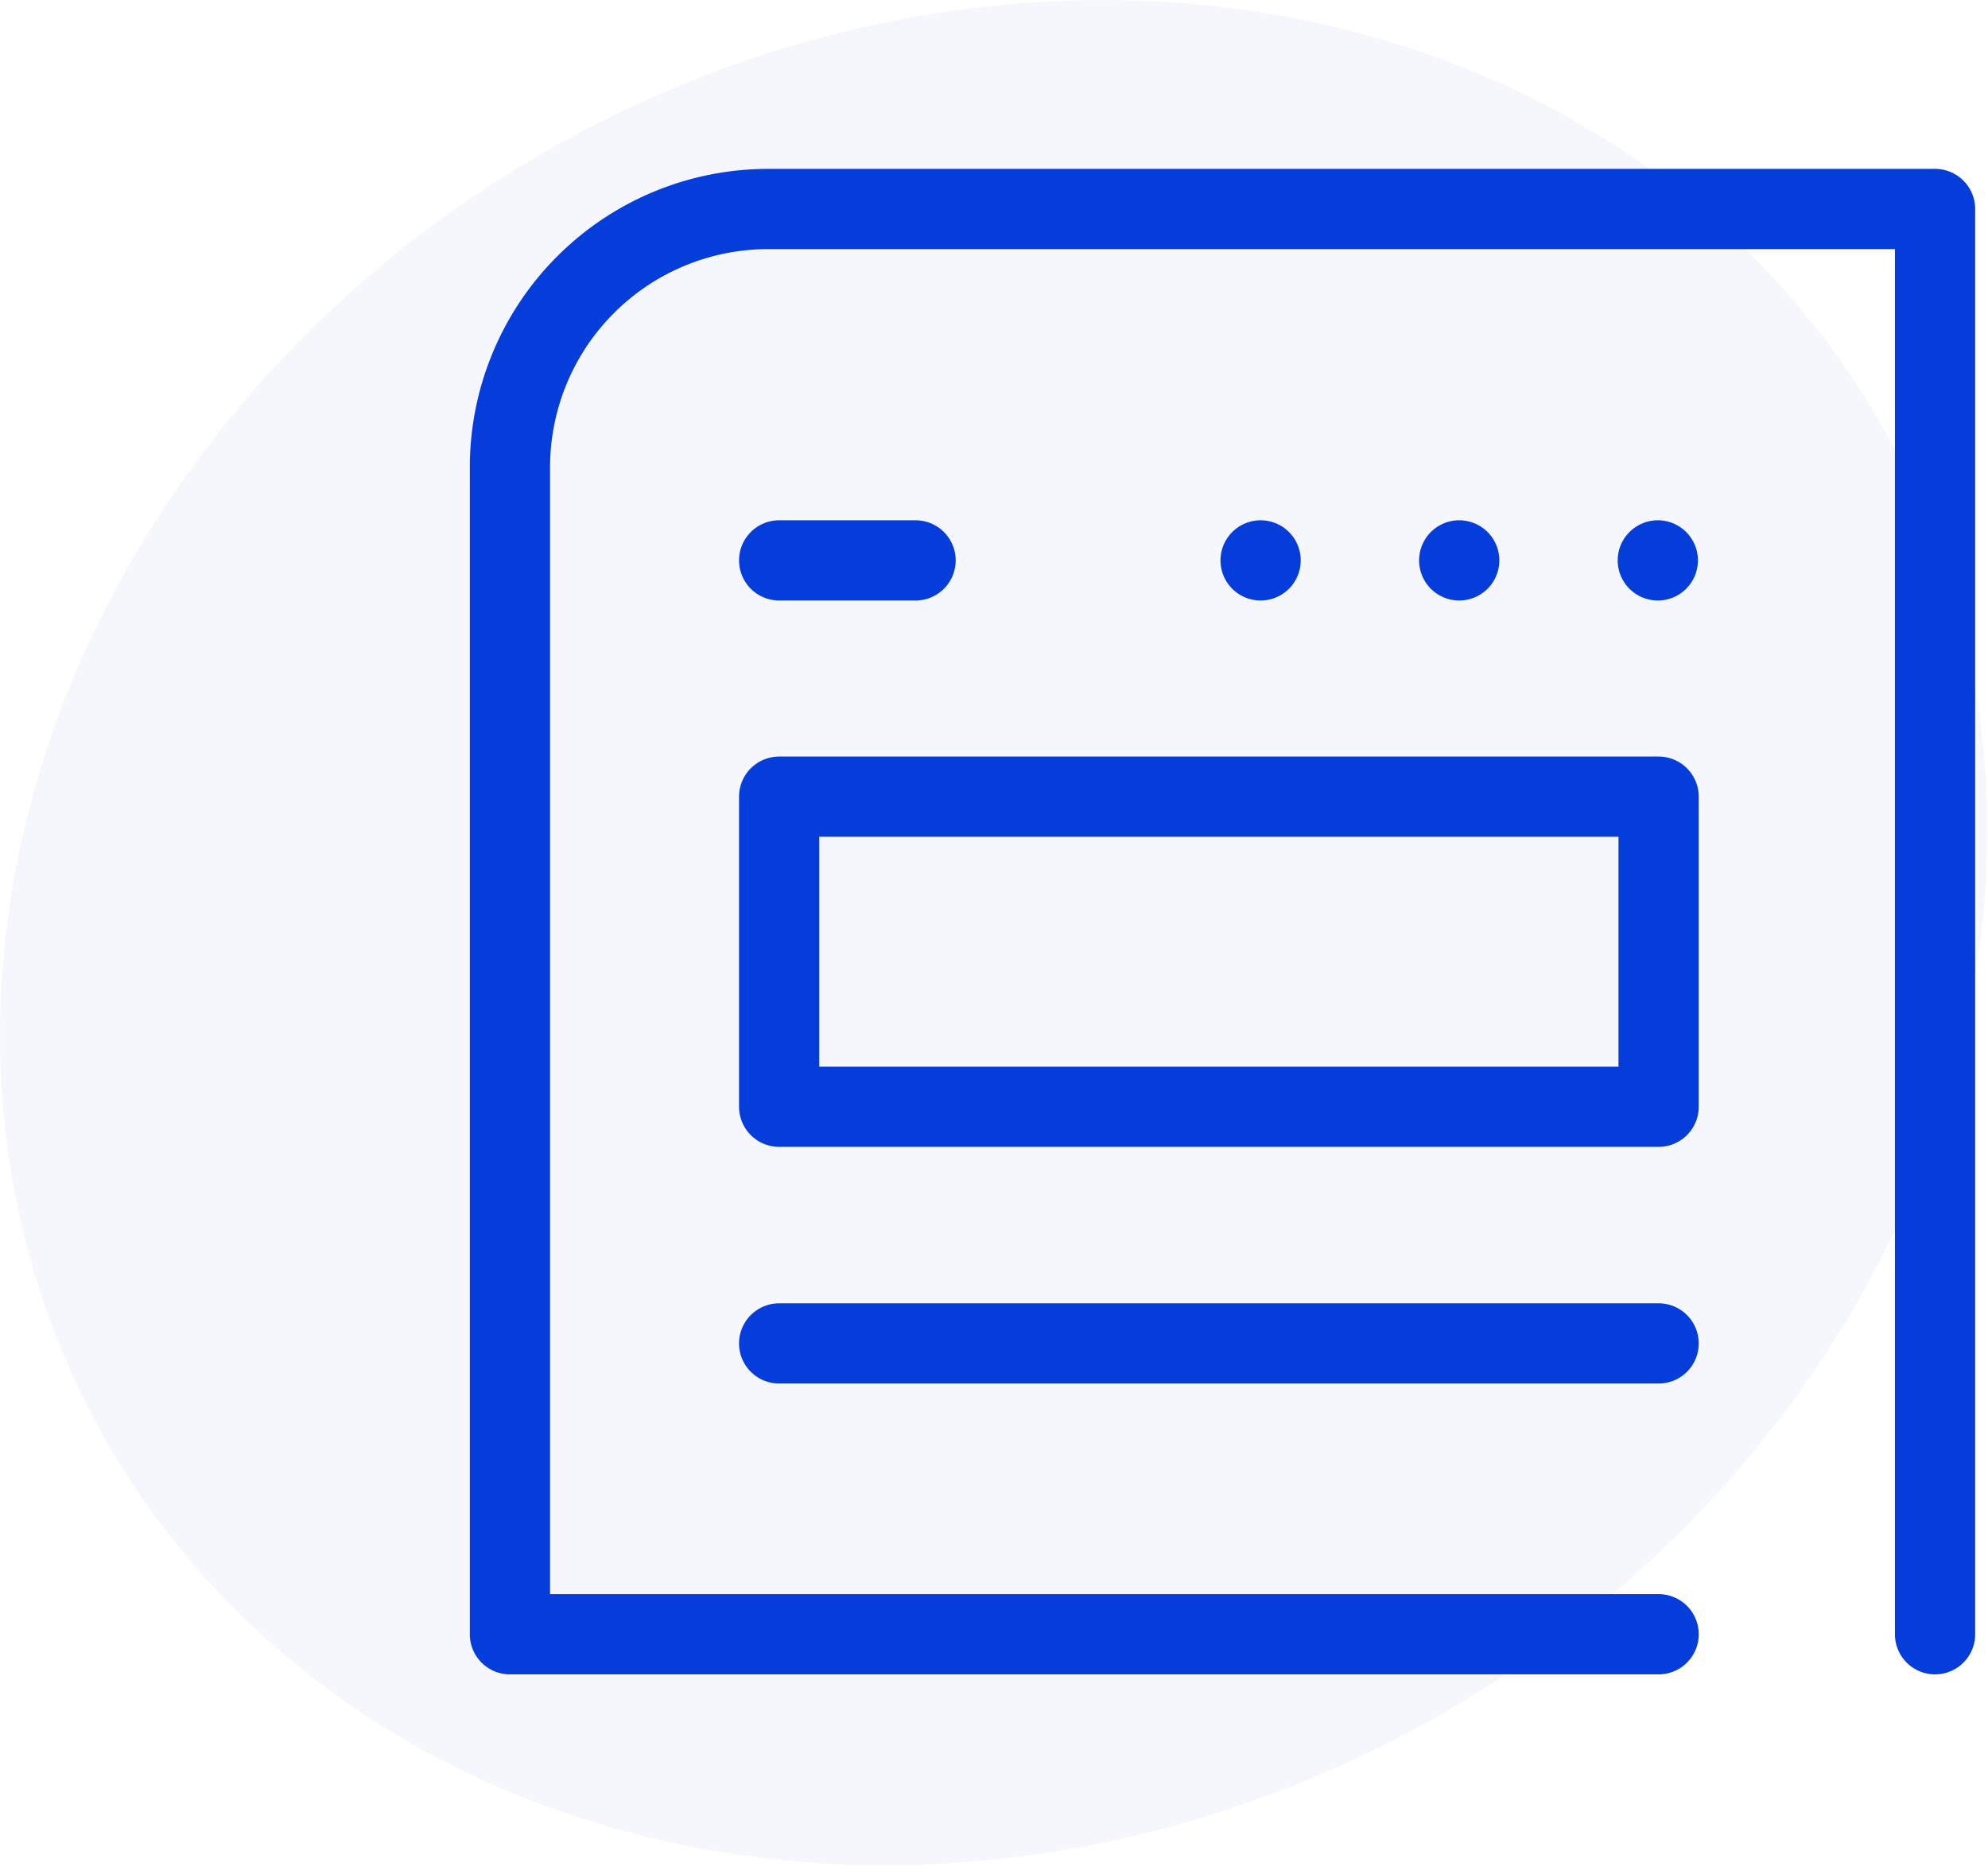
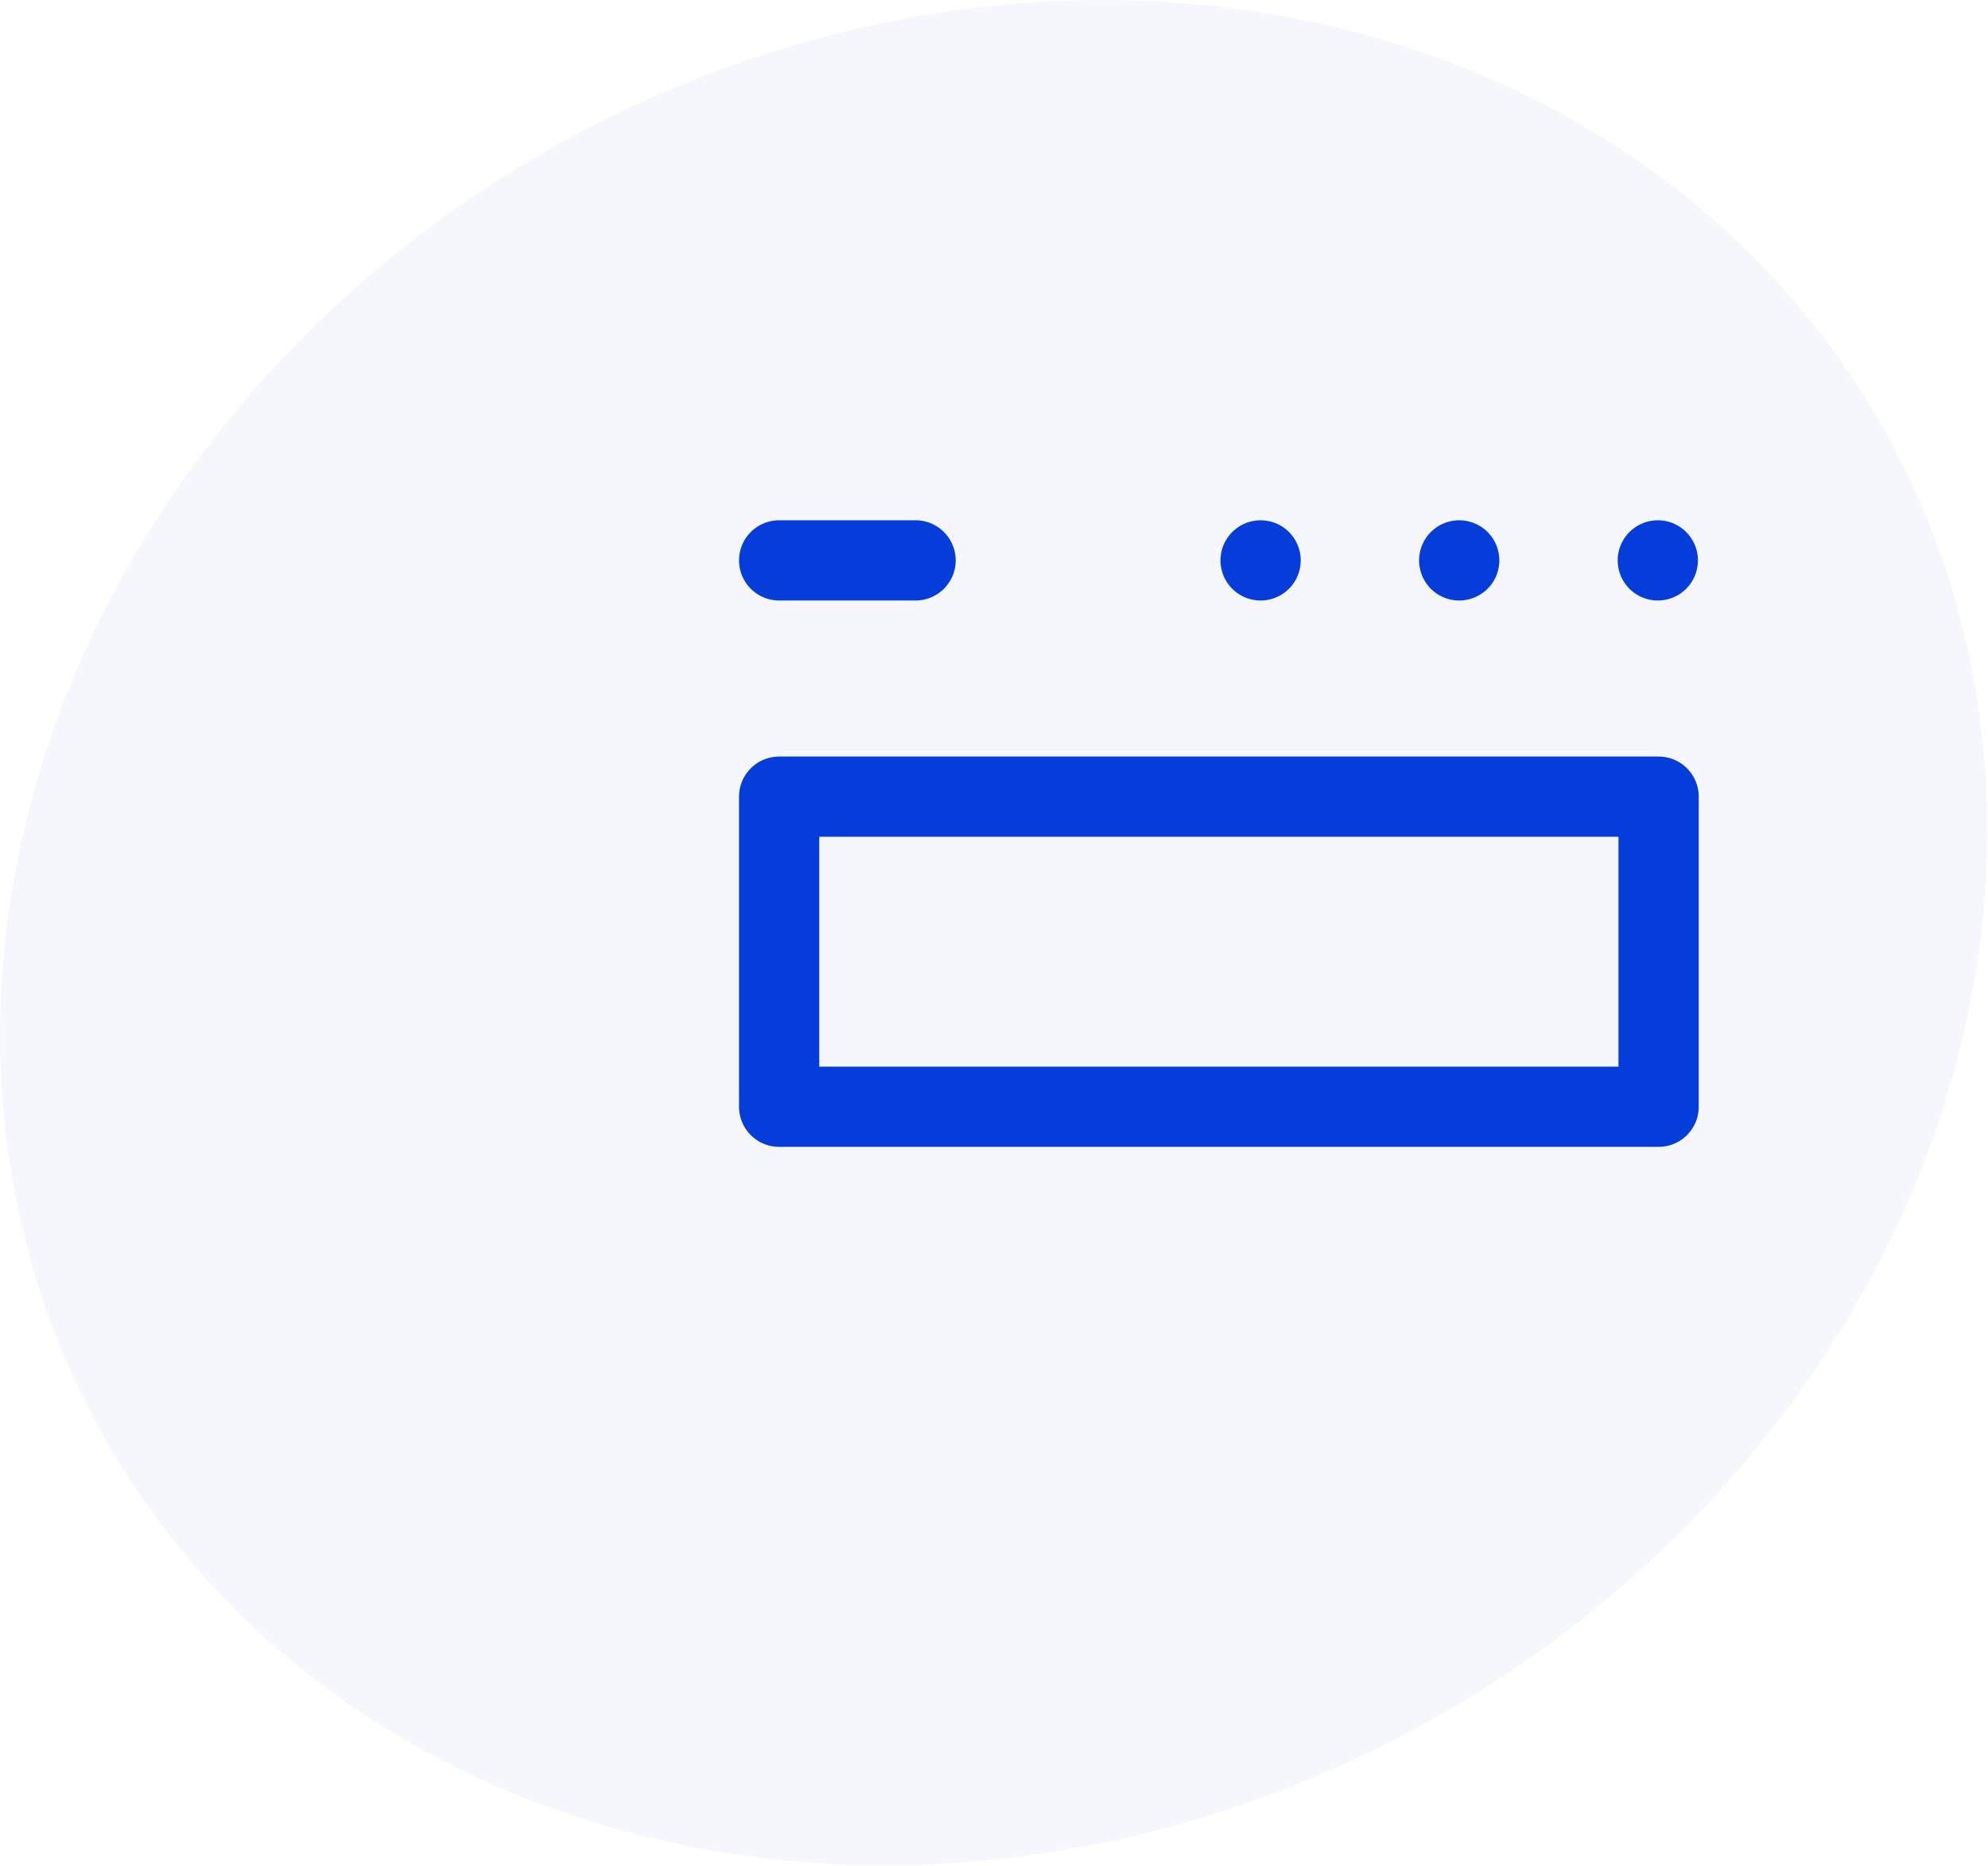
<svg xmlns="http://www.w3.org/2000/svg" id="Layer_1" data-name="Layer 1" viewBox="0 0 49.55 46.51">
  <defs>
    <style>.cls-1{fill:#053dda;opacity:0.04;}.cls-2{fill:none;stroke:#053dda;stroke-linecap:round;stroke-linejoin:round;stroke-width:2px;}</style>
  </defs>
  <title>Artboard 6</title>
  <ellipse class="cls-1" cx="24.77" cy="23.25" rx="25.49" ry="22.45" transform="translate(-8.31 15.5) rotate(-30)" />
-   <path class="cls-2" d="M48.23,40.74V5.21H19.15a6.44,6.44,0,0,0-6.44,6.44V40.74H41.34" />
  <rect class="cls-2" x="19.42" y="19.86" width="21.92" height="7.73" />
  <line class="cls-2" x1="19.42" y1="13.97" x2="22.82" y2="13.97" />
  <line class="cls-2" x1="31.42" y1="13.97" x2="31.42" y2="13.97" />
  <line class="cls-2" x1="36.37" y1="13.97" x2="36.37" y2="13.97" />
  <line class="cls-2" x1="41.32" y1="13.97" x2="41.32" y2="13.97" />
-   <line class="cls-2" x1="19.42" y1="33.49" x2="41.34" y2="33.49" />
</svg>